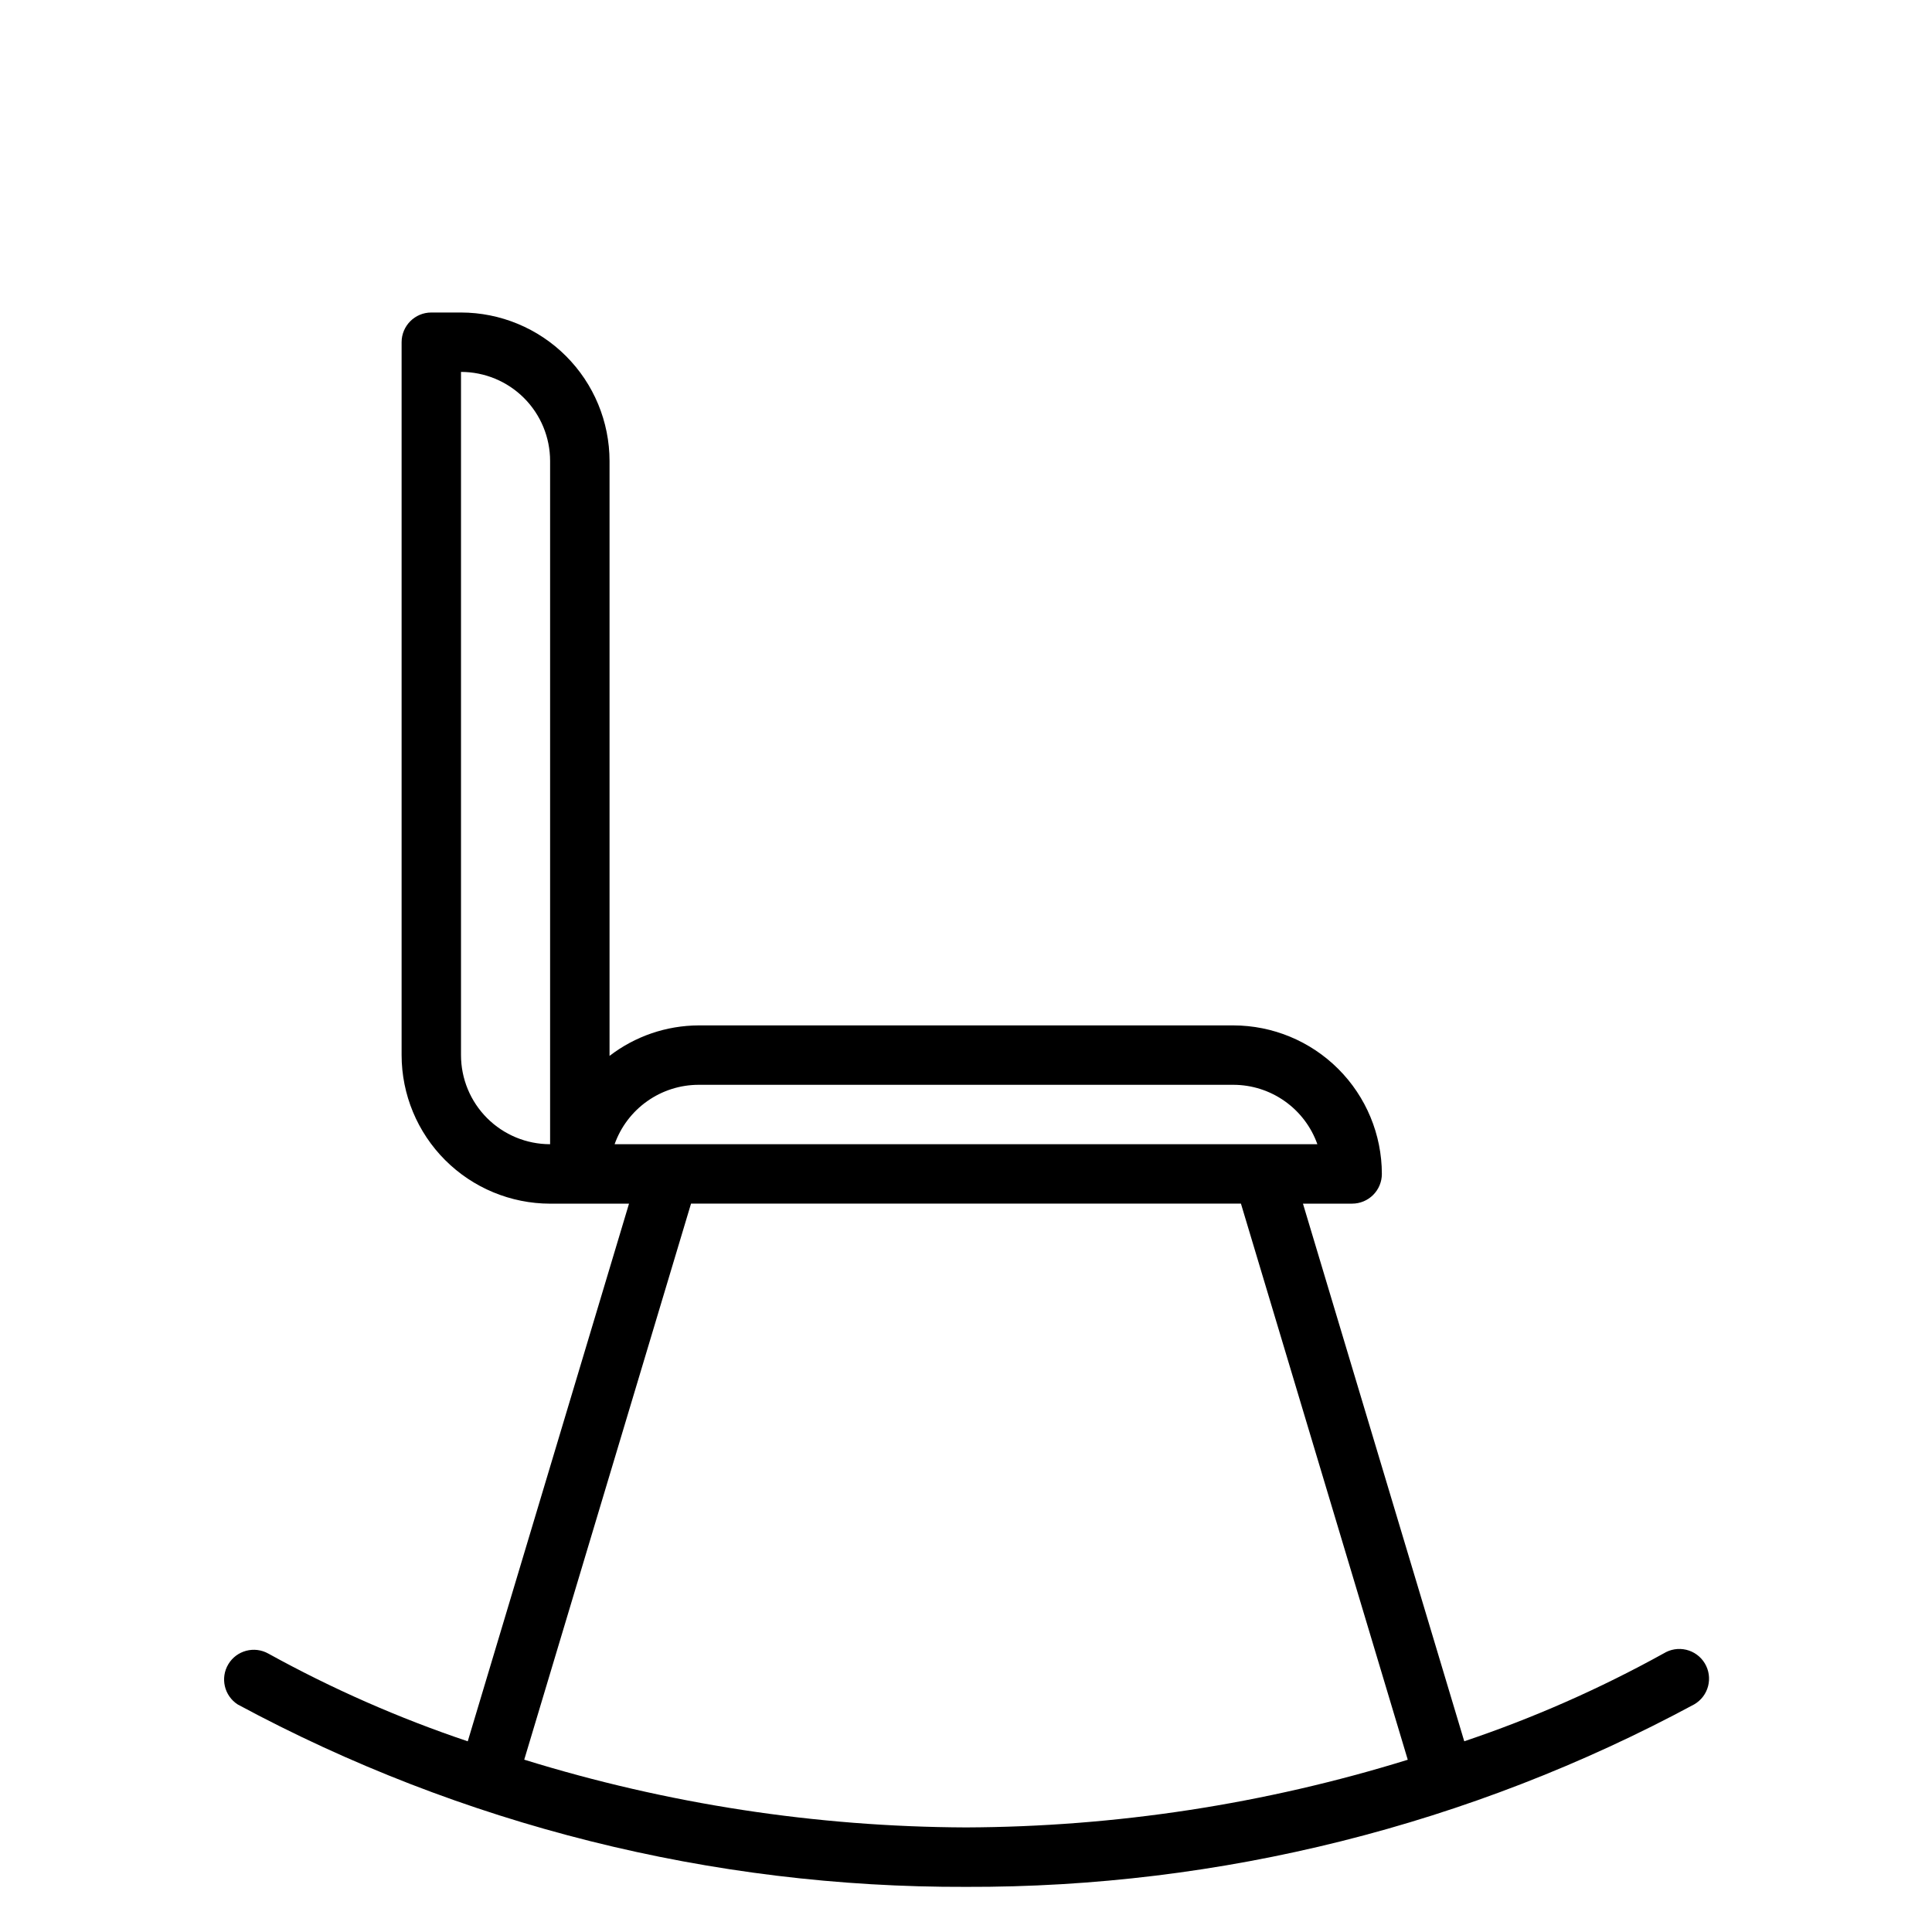
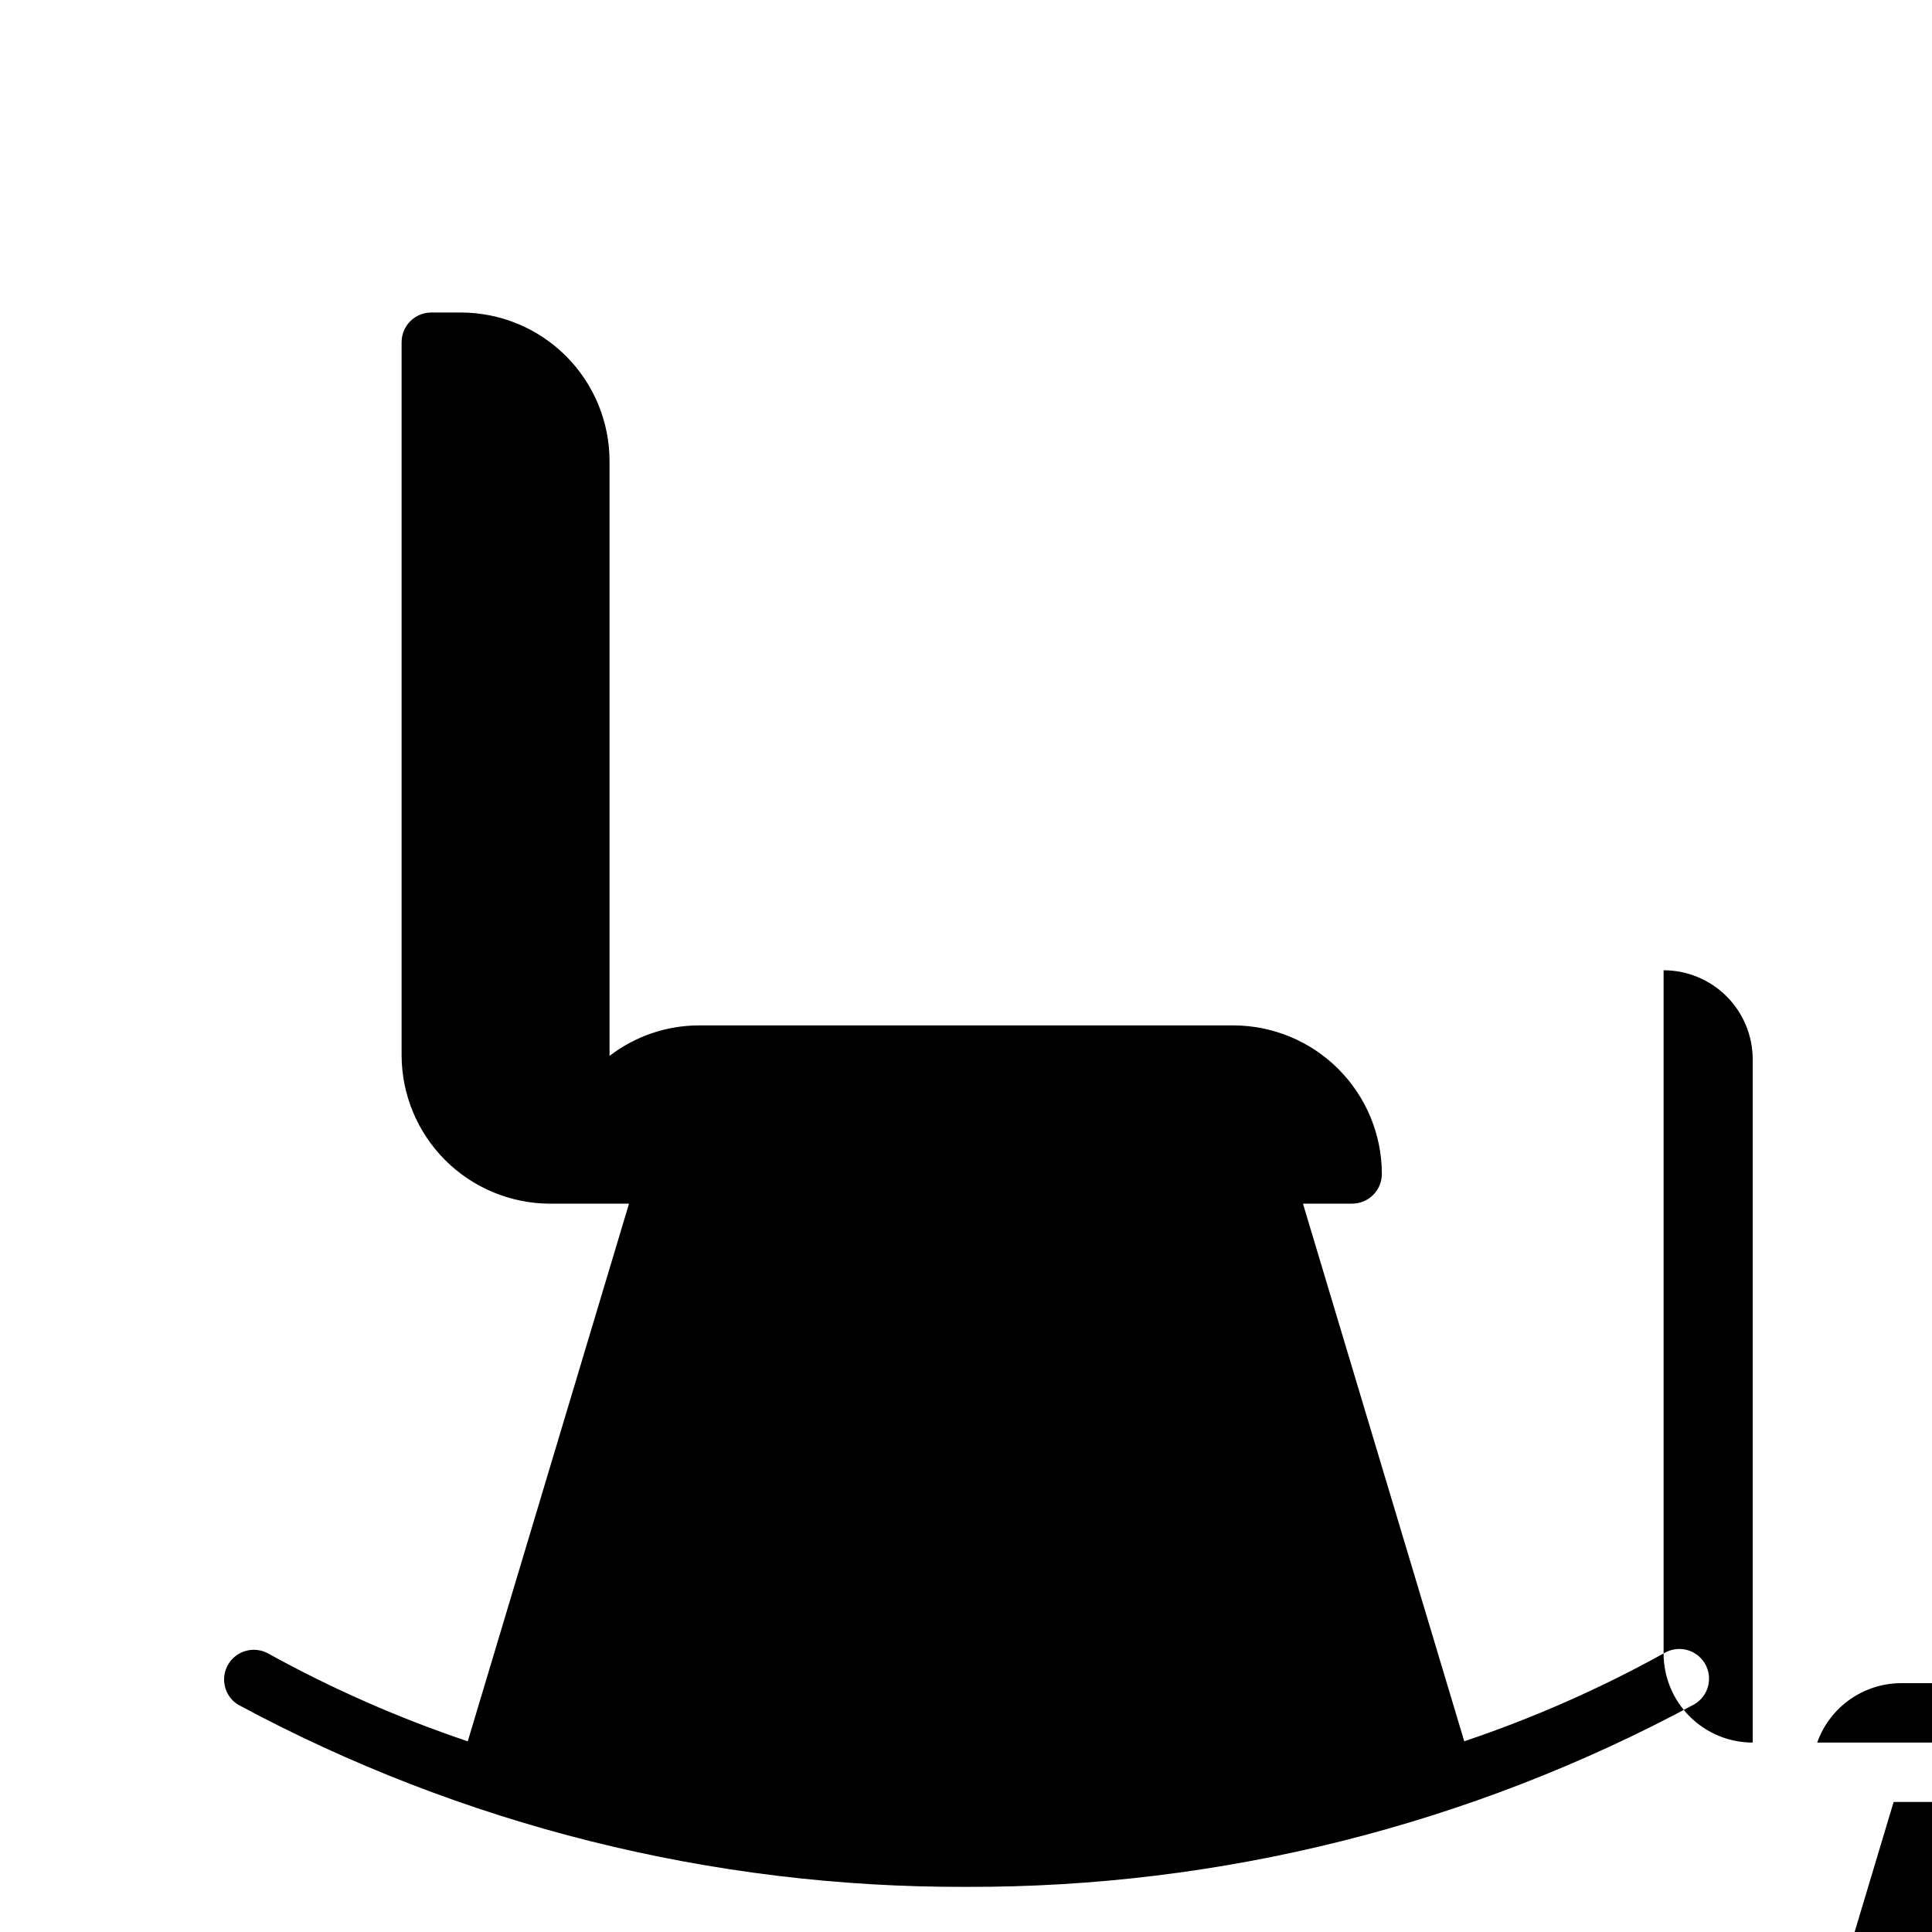
<svg xmlns="http://www.w3.org/2000/svg" fill="#000000" width="800px" height="800px" version="1.1" viewBox="144 144 512 512">
-   <path d="m584.87 582.18c-16.871 9.34-34.551 17.129-52.828 23.277l-42.746-142.48h13.039c2.086 0 4.09-0.832 5.566-2.309 1.477-1.477 2.305-3.477 2.305-5.566-0.012-10.434-4.164-20.438-11.543-27.816-7.379-7.379-17.383-11.531-27.816-11.543h-141.7c-8.543 0.031-16.84 2.867-23.613 8.078v-157.64c-0.012-10.438-4.164-20.441-11.543-27.82-7.379-7.379-17.383-11.527-27.816-11.543h-7.875c-4.348 0-7.871 3.527-7.871 7.875v188.93c0.012 10.438 4.164 20.441 11.543 27.82s17.383 11.527 27.816 11.543h20.906l-42.734 142.48c-18.277-6.148-35.961-13.93-52.844-23.246-3.715-2.082-8.414-0.84-10.605 2.812-2.191 3.652-1.082 8.383 2.504 10.68 59.293 31.945 125.63 48.555 192.98 48.328 67.352 0.219 133.69-16.406 192.98-48.359 1.832-1.055 3.16-2.801 3.688-4.844 0.531-2.047 0.215-4.219-0.871-6.027-1.09-1.812-2.859-3.109-4.914-3.602-2.055-0.492-4.219-0.141-6.012 0.98zm-318.7-158.57v-181.05c6.262 0 12.27 2.488 16.699 6.918 4.426 4.426 6.914 10.434 6.914 16.699v181.05c-6.262 0-12.27-2.488-16.699-6.918-4.426-4.426-6.914-10.434-6.914-16.699zm62.977 7.871 141.7 0.004c4.883 0.004 9.645 1.52 13.629 4.34 3.988 2.816 7.008 6.801 8.641 11.402h-186.24c1.637-4.602 4.652-8.586 8.641-11.402 3.988-2.82 8.746-4.336 13.629-4.34zm-46.219 178.85 44.203-147.36h145.73l44.211 147.38h-0.004c-37.918 11.746-77.375 17.793-117.07 17.934-39.699-0.152-79.148-6.203-117.07-17.957z" />
+   <path d="m584.87 582.18c-16.871 9.34-34.551 17.129-52.828 23.277l-42.746-142.48h13.039c2.086 0 4.09-0.832 5.566-2.309 1.477-1.477 2.305-3.477 2.305-5.566-0.012-10.434-4.164-20.438-11.543-27.816-7.379-7.379-17.383-11.531-27.816-11.543h-141.7c-8.543 0.031-16.84 2.867-23.613 8.078v-157.64c-0.012-10.438-4.164-20.441-11.543-27.82-7.379-7.379-17.383-11.527-27.816-11.543h-7.875c-4.348 0-7.871 3.527-7.871 7.875v188.93c0.012 10.438 4.164 20.441 11.543 27.82s17.383 11.527 27.816 11.543h20.906l-42.734 142.48c-18.277-6.148-35.961-13.93-52.844-23.246-3.715-2.082-8.414-0.84-10.605 2.812-2.191 3.652-1.082 8.383 2.504 10.68 59.293 31.945 125.63 48.555 192.98 48.328 67.352 0.219 133.69-16.406 192.98-48.359 1.832-1.055 3.16-2.801 3.688-4.844 0.531-2.047 0.215-4.219-0.871-6.027-1.09-1.812-2.859-3.109-4.914-3.602-2.055-0.492-4.219-0.141-6.012 0.98zv-181.05c6.262 0 12.27 2.488 16.699 6.918 4.426 4.426 6.914 10.434 6.914 16.699v181.05c-6.262 0-12.27-2.488-16.699-6.918-4.426-4.426-6.914-10.434-6.914-16.699zm62.977 7.871 141.7 0.004c4.883 0.004 9.645 1.52 13.629 4.34 3.988 2.816 7.008 6.801 8.641 11.402h-186.24c1.637-4.602 4.652-8.586 8.641-11.402 3.988-2.82 8.746-4.336 13.629-4.34zm-46.219 178.85 44.203-147.36h145.73l44.211 147.38h-0.004c-37.918 11.746-77.375 17.793-117.07 17.934-39.699-0.152-79.148-6.203-117.07-17.957z" />
</svg>